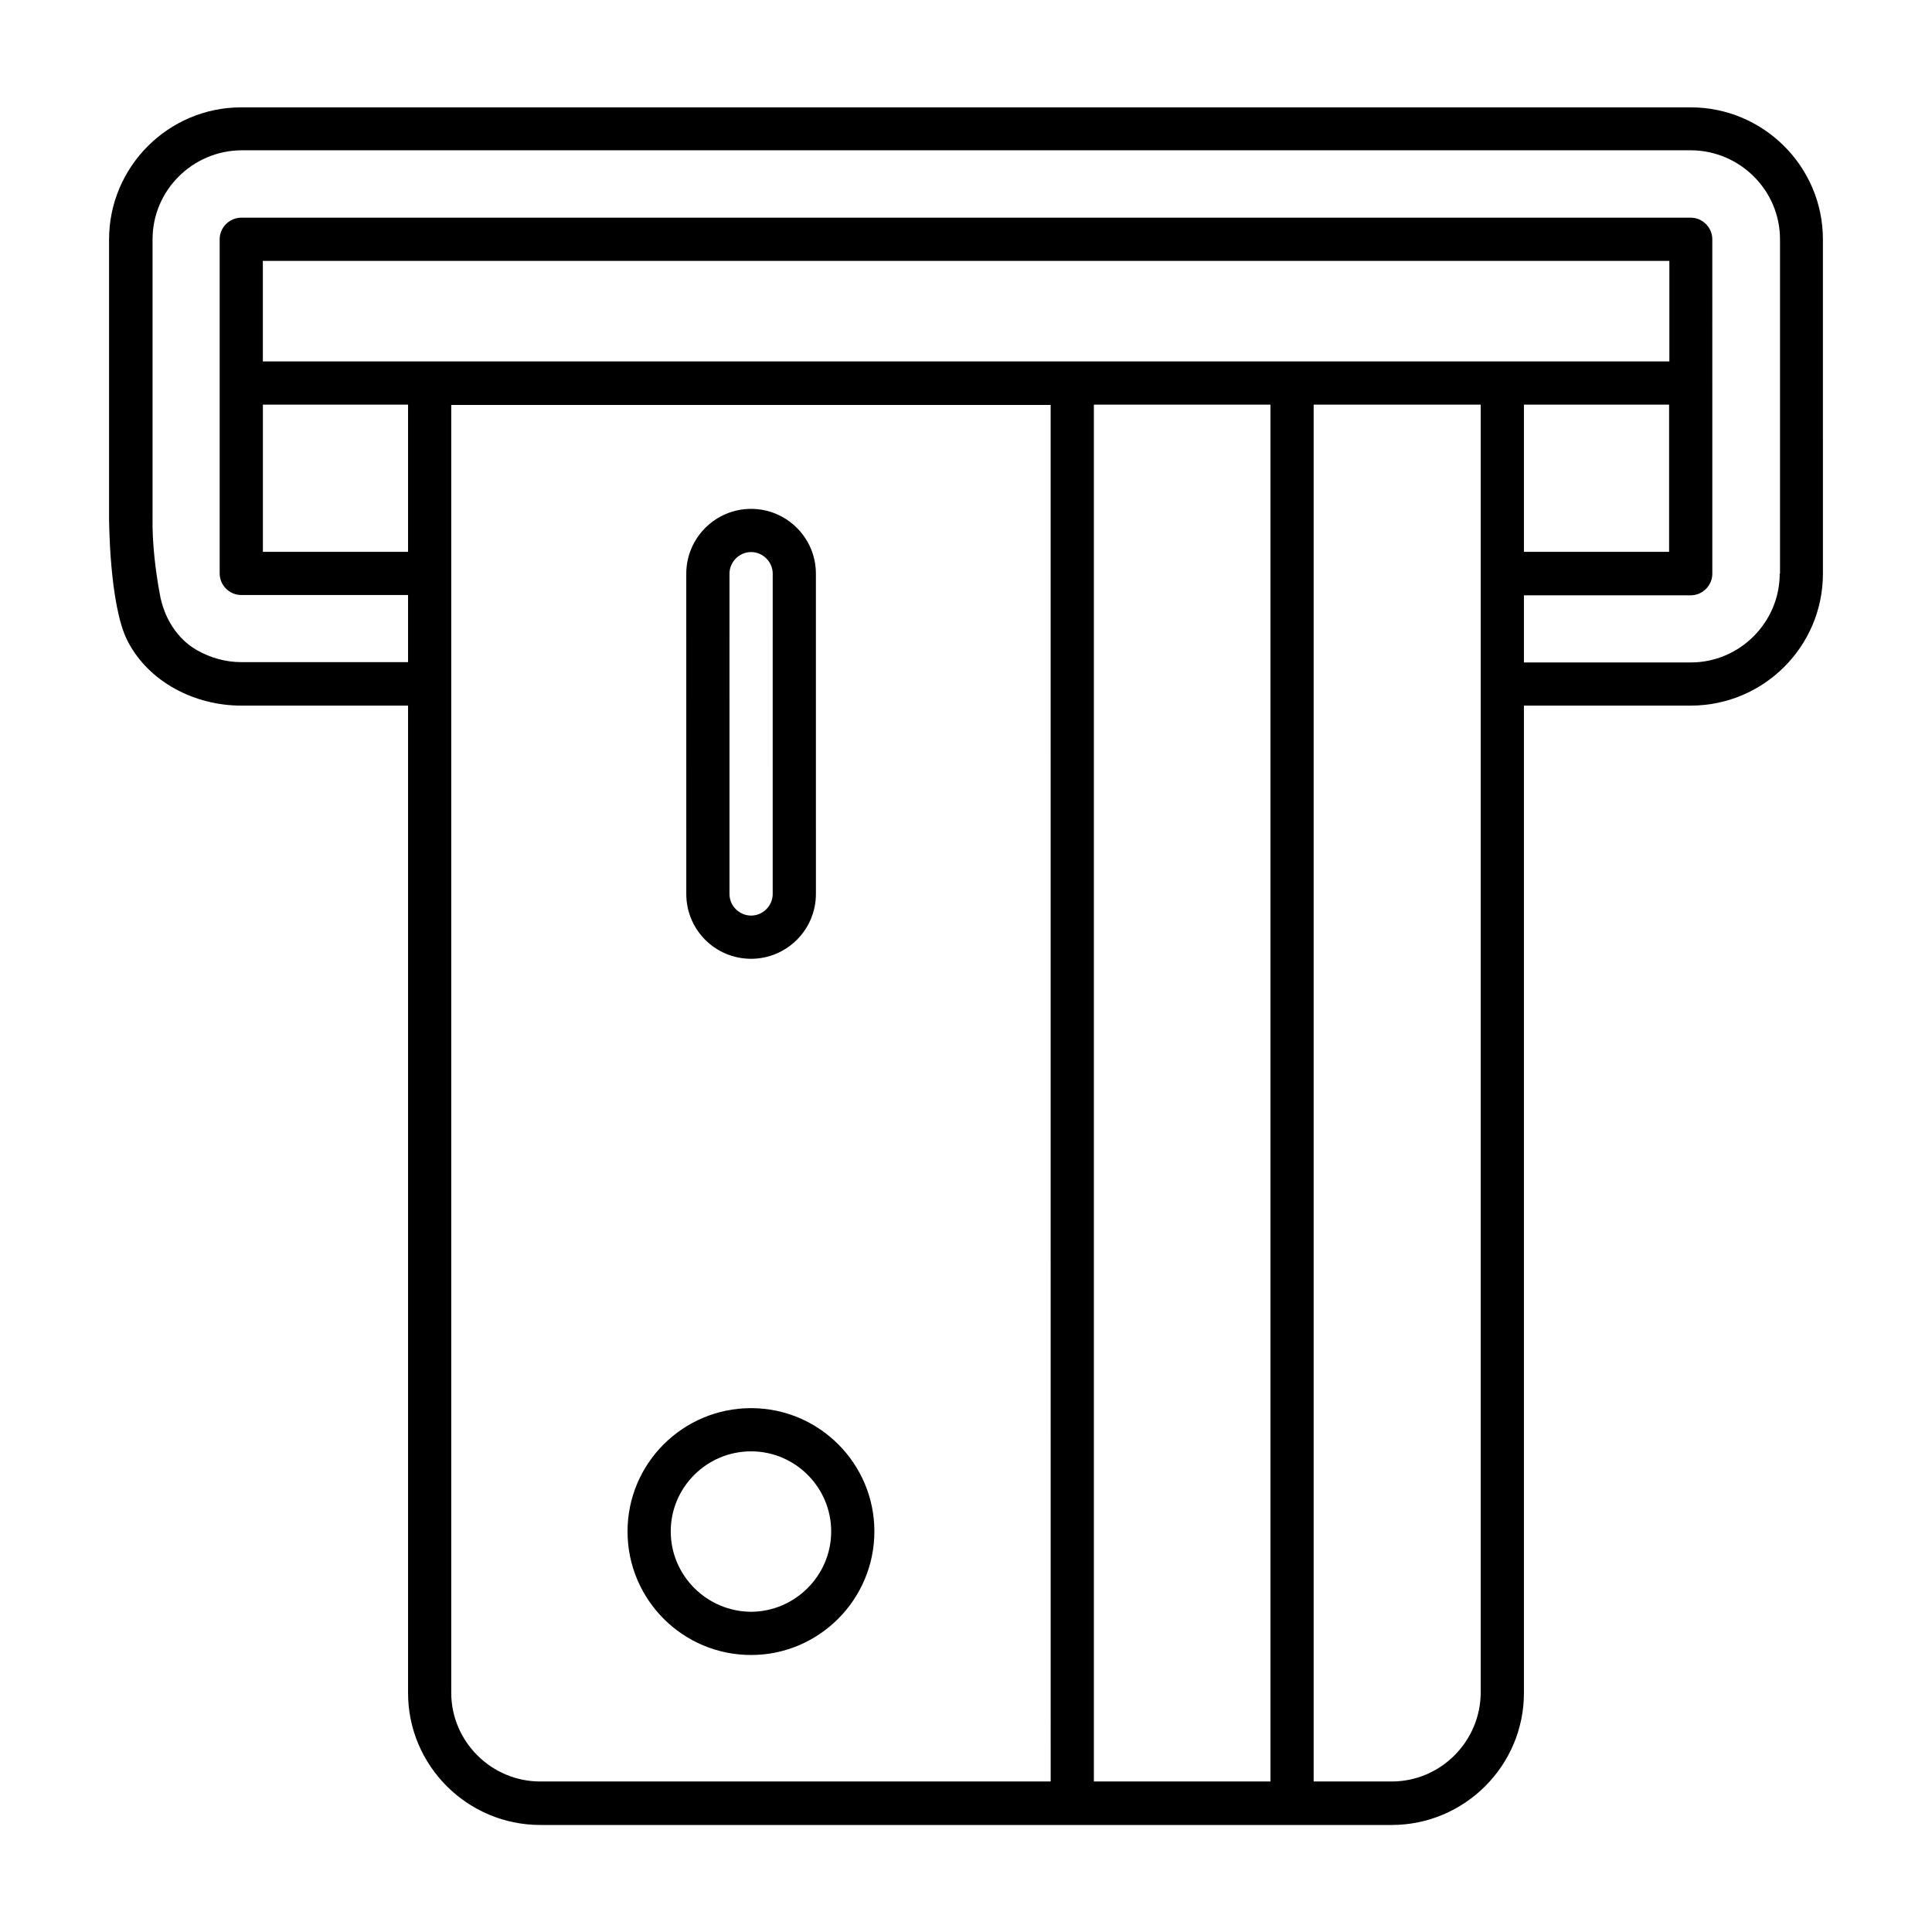
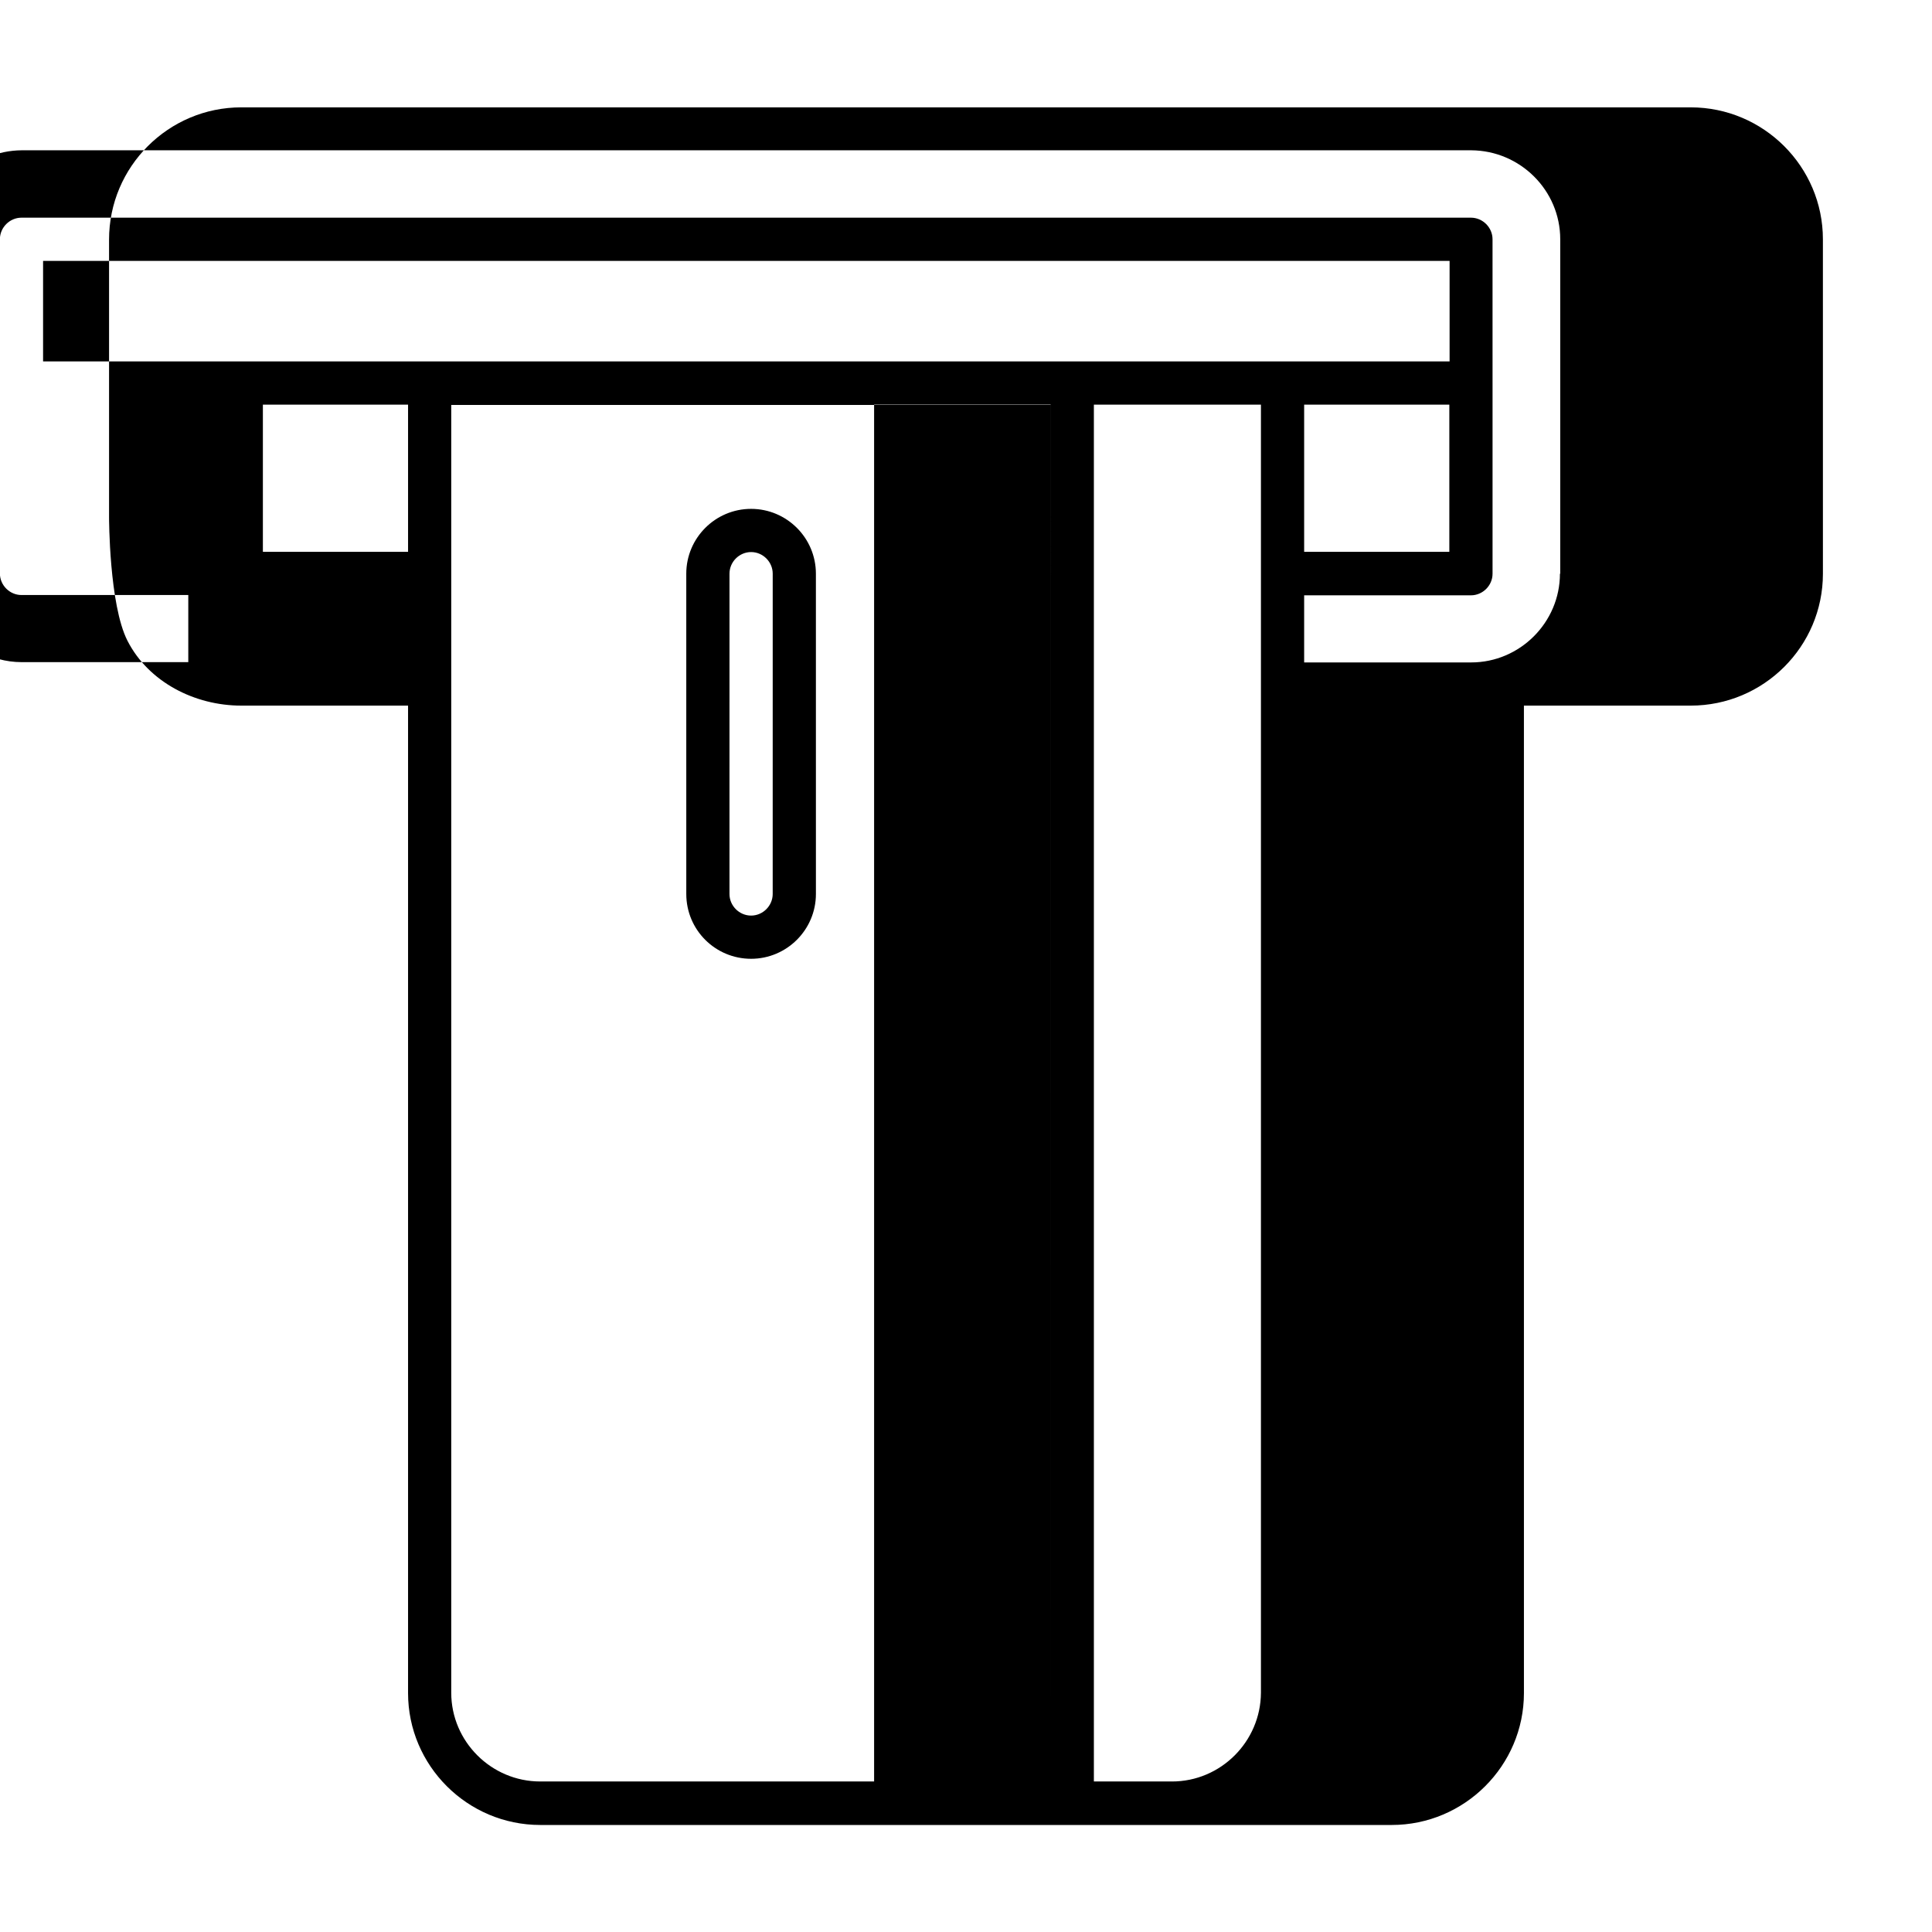
<svg xmlns="http://www.w3.org/2000/svg" fill="#000000" width="800px" height="800px" version="1.1" viewBox="144 144 512 512">
  <g>
    <path d="m343.05 398.09c9.465 0 17.176-7.711 17.176-17.176l-0.004-84.883c0-9.465-7.711-17.176-17.176-17.176-9.465 0-17.176 7.711-17.176 17.176l0.004 84.883c0 9.543 7.707 17.176 17.176 17.176zm-5.727-102.06c0-3.129 2.594-5.727 5.727-5.727 3.129 0 5.727 2.594 5.727 5.727l-0.004 84.883c0 3.129-2.594 5.727-5.727 5.727-3.129 0-5.727-2.594-5.727-5.727z" />
-     <path d="m592.06 172.45h-384.12c-19.312 0-35.039 15.727-35.039 35.039v73.586s0 23.207 4.887 32.746c5.574 10.914 17.785 17.176 30.152 17.176h44.199v261.68c0 19.238 15.727 34.961 35.039 34.961h225.64c19.312 0 35.039-15.727 35.039-34.961l-0.004-261.68h44.199c19.312 0 35.039-15.648 35.039-34.961l-0.004-88.625c0-19.238-15.723-34.961-35.035-34.961zm-339.92 117.79h-38.473v-39.008h38.473zm170.3 325.87h-135.27c-12.977 0-23.586-10.609-23.586-23.512v-296.48-0.078-44.73h158.85zm58.242 0h-46.793v-364.88h46.793zm32.137 0h-20.688v-364.88h44.273v341.37c-0.074 12.902-10.609 23.512-23.586 23.512zm-299.16-376.33v-26.641h372.74v26.641zm372.67 11.449v39.008h-38.473v-39.008zm29.312 44.809c0 12.902-10.609 23.512-23.512 23.512h-44.273v-17.785h44.199c3.129 0 5.727-2.594 5.727-5.727v-50.457l-0.004-38.168c0-3.129-2.594-5.727-5.727-5.727h-384.11c-3.129 0-5.727 2.594-5.727 5.727v88.547c0 3.129 2.594 5.727 5.727 5.727h44.199v17.785h-44.199c-4.121 0-8.168-1.145-11.68-3.129-5.418-3.055-8.855-8.777-9.922-14.961-0.992-5.344-2.062-13.129-1.91-20.383v-73.586c0-12.977 10.609-23.512 23.586-23.586h384.12c12.977 0.078 23.586 10.609 23.586 23.586v88.625z" />
-     <path d="m343.05 582.59c18.016 0 32.672-14.734 32.672-32.746 0-18.016-14.656-32.672-32.672-32.672-18.09 0-32.746 14.656-32.746 32.672-0.004 18.09 14.652 32.746 32.746 32.746zm0-53.969c11.68 0 21.223 9.543 21.223 21.223s-9.543 21.223-21.223 21.297c-11.754-0.078-21.297-9.617-21.297-21.297-0.004-11.68 9.539-21.223 21.297-21.223z" />
+     <path d="m592.06 172.45h-384.12c-19.312 0-35.039 15.727-35.039 35.039v73.586s0 23.207 4.887 32.746c5.574 10.914 17.785 17.176 30.152 17.176h44.199v261.68c0 19.238 15.727 34.961 35.039 34.961h225.64c19.312 0 35.039-15.727 35.039-34.961l-0.004-261.68h44.199c19.312 0 35.039-15.648 35.039-34.961l-0.004-88.625c0-19.238-15.723-34.961-35.035-34.961zm-339.92 117.79h-38.473v-39.008h38.473zm170.3 325.87h-135.27c-12.977 0-23.586-10.609-23.586-23.512v-296.48-0.078-44.73h158.85zh-46.793v-364.88h46.793zm32.137 0h-20.688v-364.88h44.273v341.37c-0.074 12.902-10.609 23.512-23.586 23.512zm-299.16-376.33v-26.641h372.74v26.641zm372.67 11.449v39.008h-38.473v-39.008zm29.312 44.809c0 12.902-10.609 23.512-23.512 23.512h-44.273v-17.785h44.199c3.129 0 5.727-2.594 5.727-5.727v-50.457l-0.004-38.168c0-3.129-2.594-5.727-5.727-5.727h-384.11c-3.129 0-5.727 2.594-5.727 5.727v88.547c0 3.129 2.594 5.727 5.727 5.727h44.199v17.785h-44.199c-4.121 0-8.168-1.145-11.68-3.129-5.418-3.055-8.855-8.777-9.922-14.961-0.992-5.344-2.062-13.129-1.91-20.383v-73.586c0-12.977 10.609-23.512 23.586-23.586h384.12c12.977 0.078 23.586 10.609 23.586 23.586v88.625z" />
  </g>
</svg>